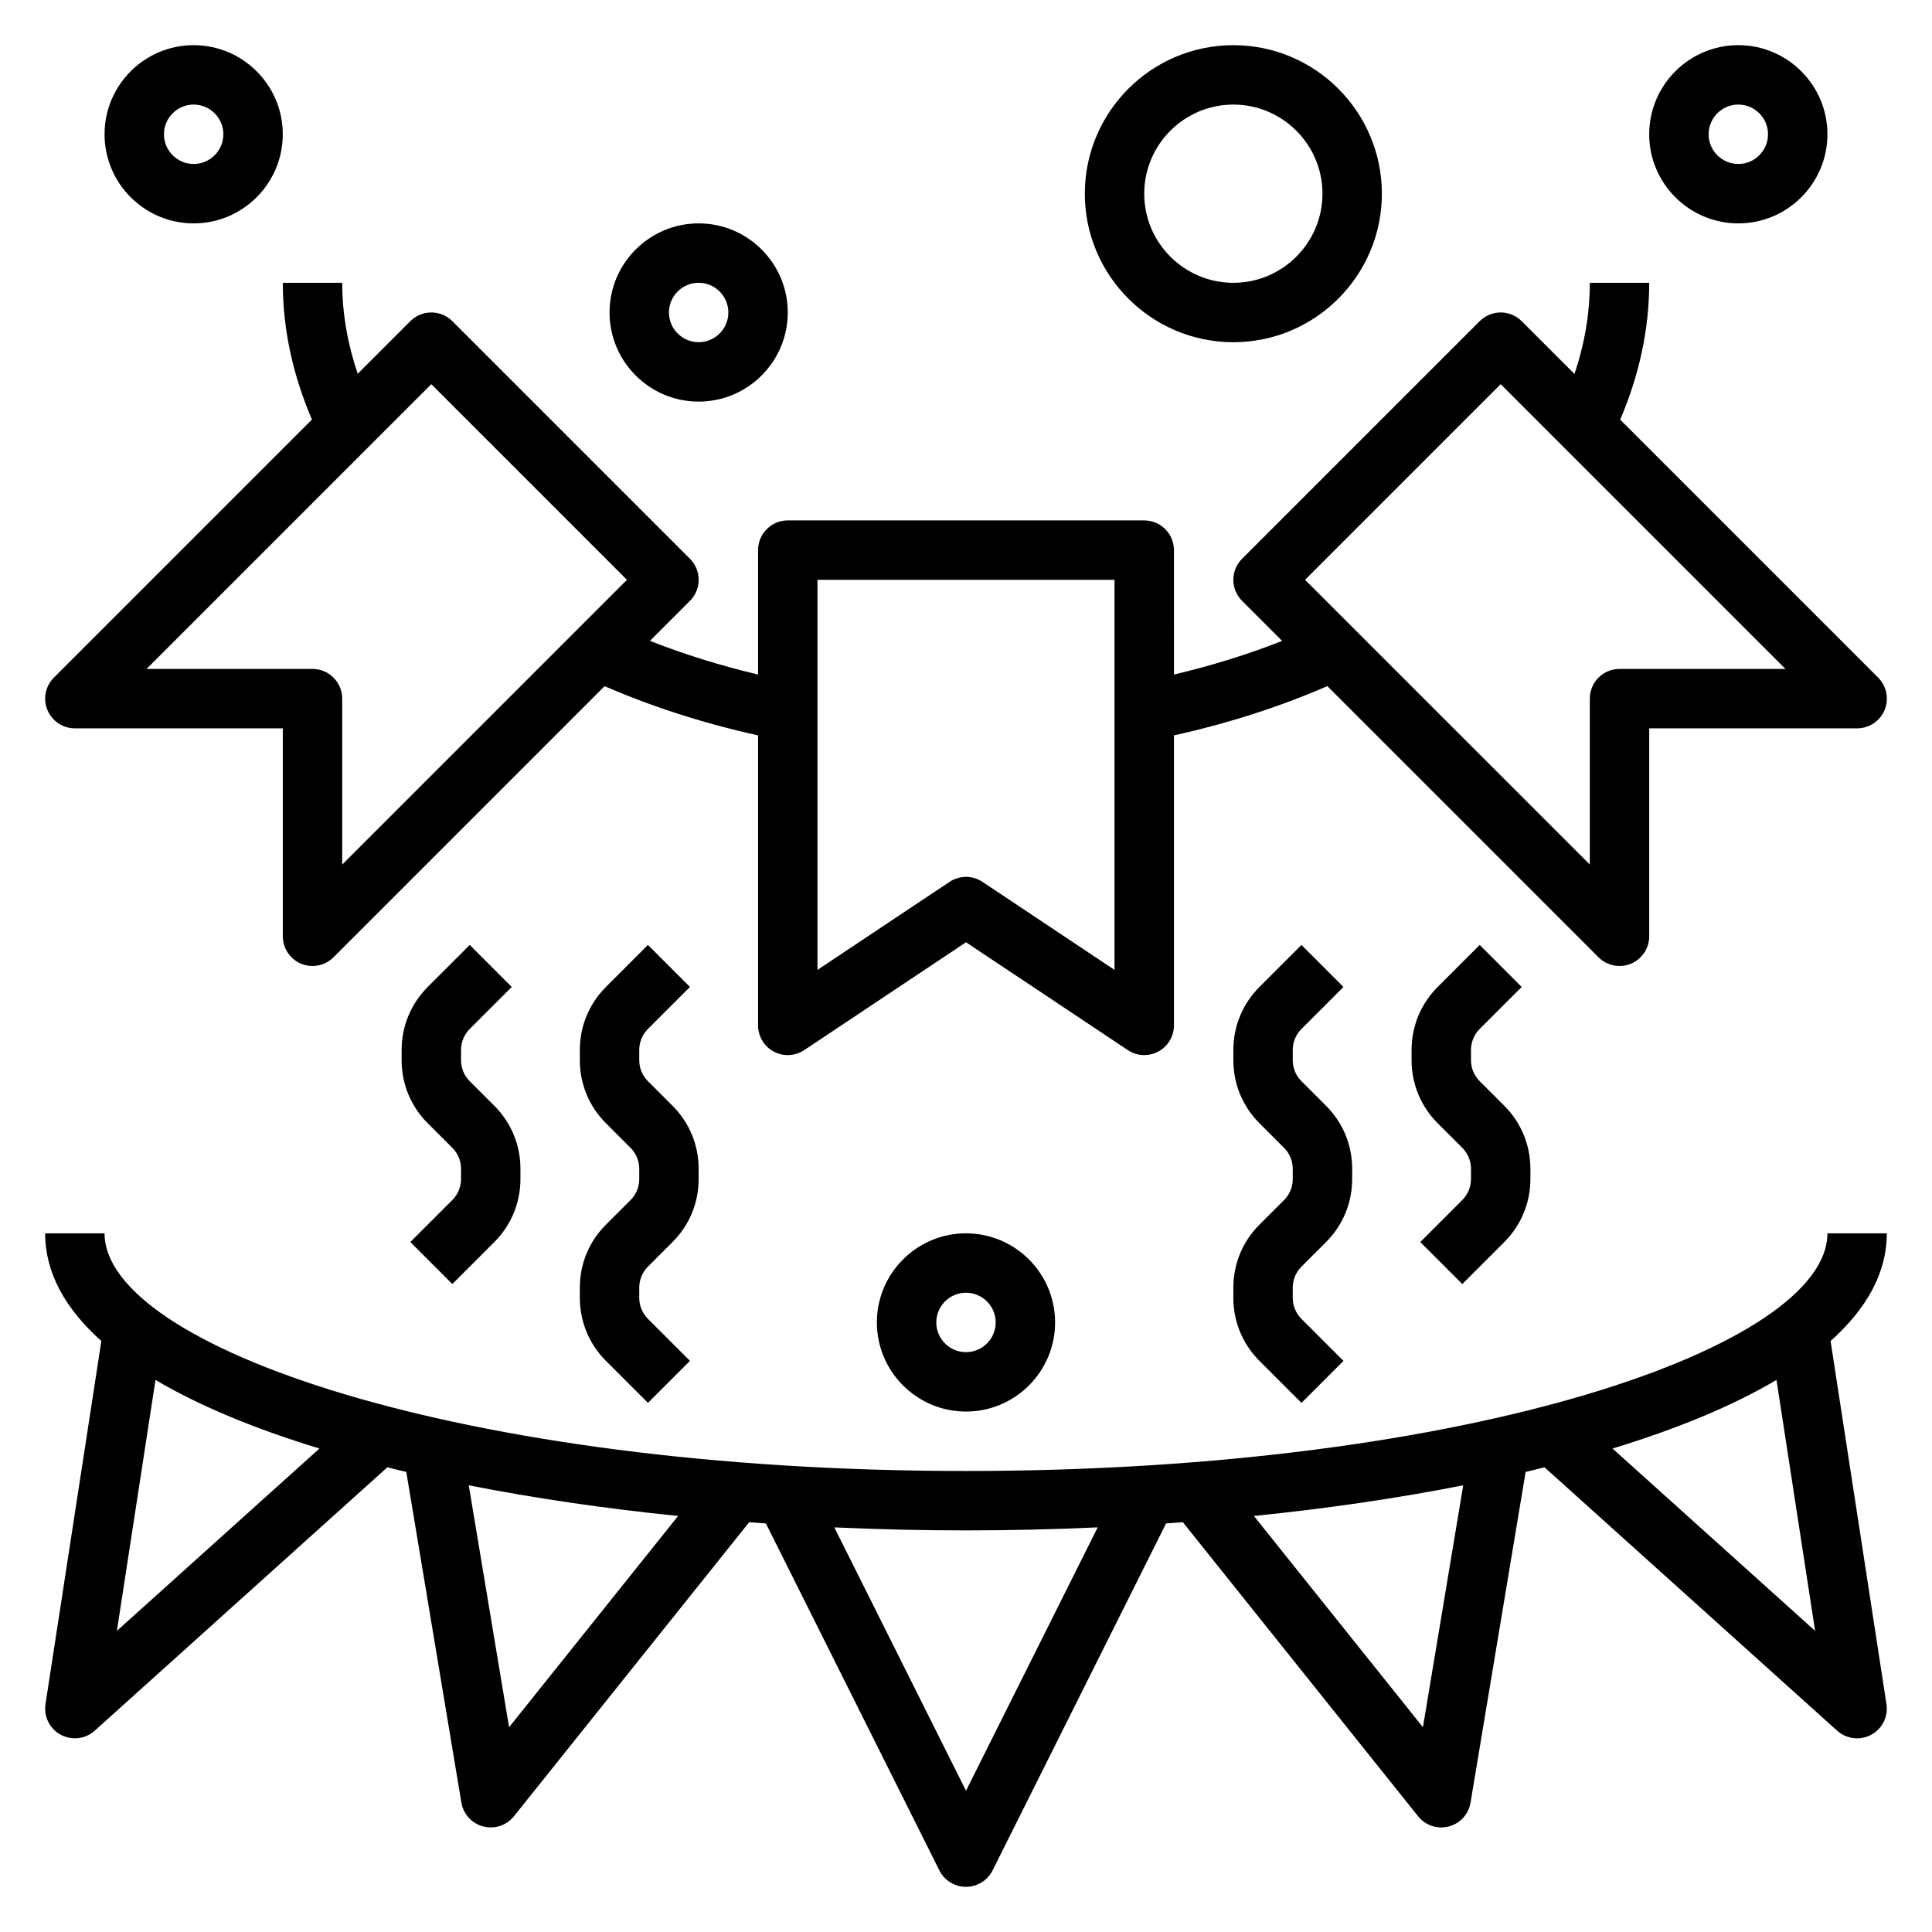
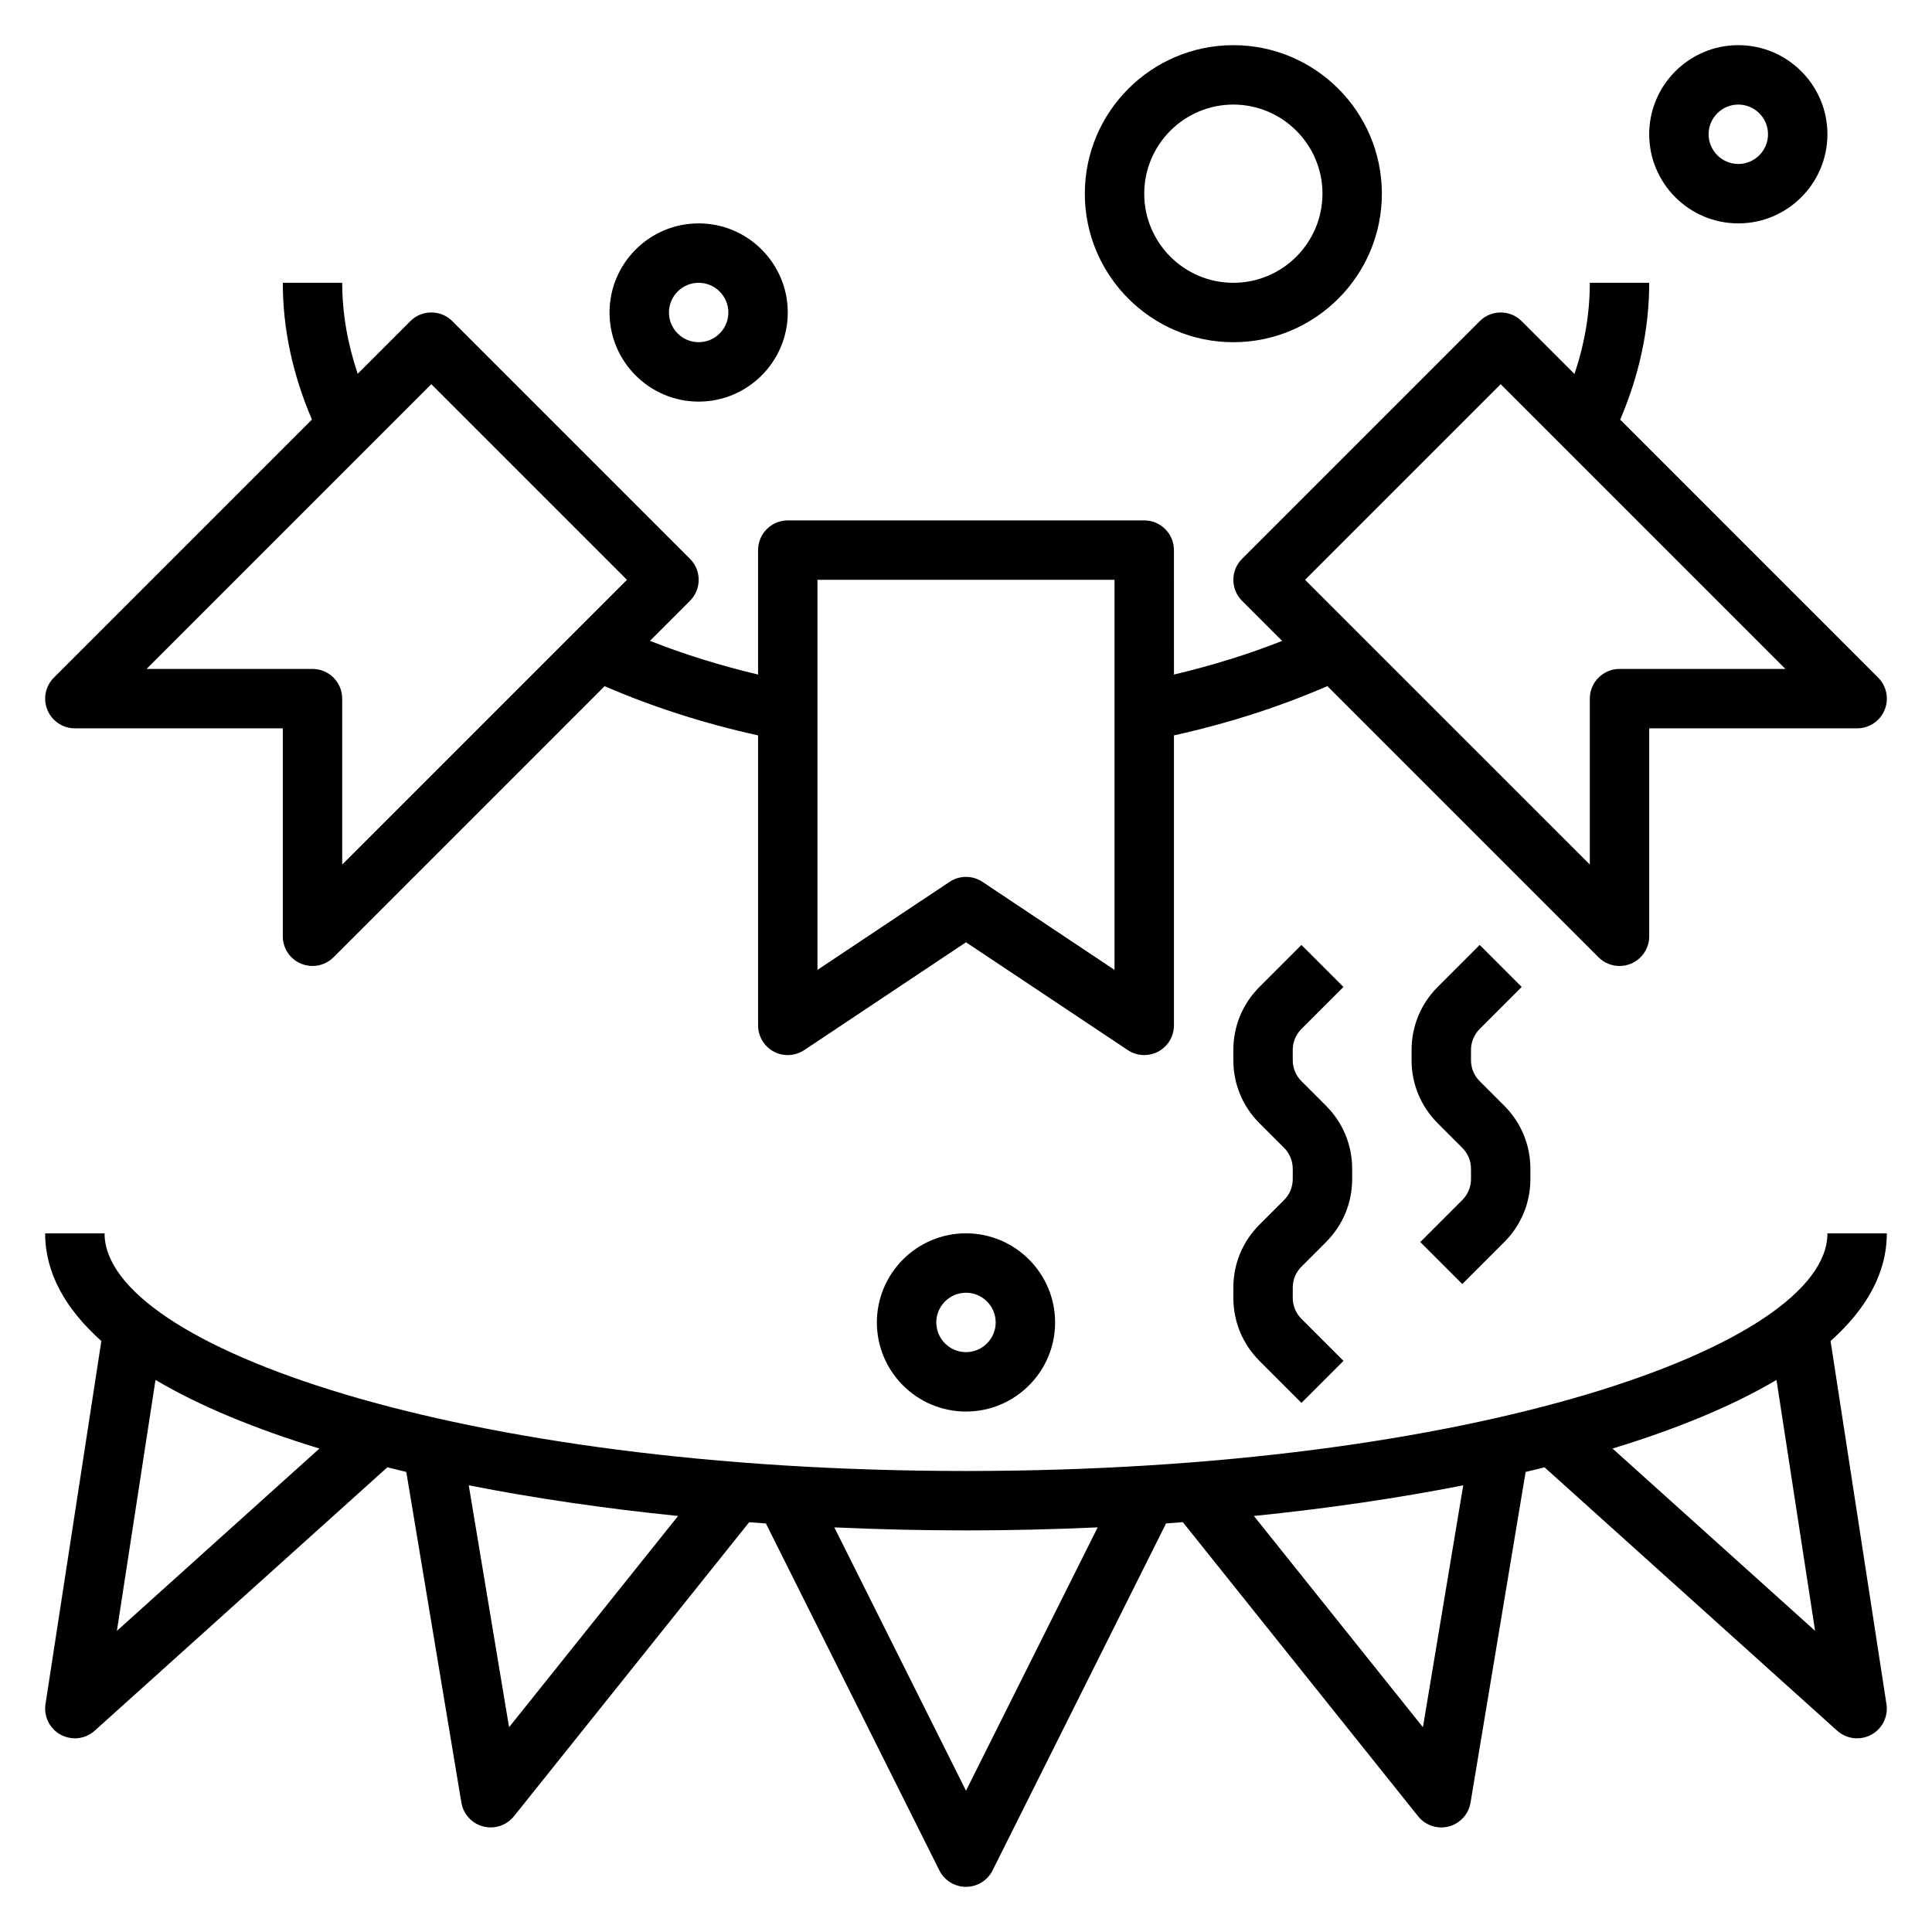
<svg xmlns="http://www.w3.org/2000/svg" fill="#000000" width="800px" height="800px" version="1.1" viewBox="144 144 512 512">
  <g>
    <path d="m163.84 337.02h55.105v55.105c0 3.18 1.922 6.055 4.856 7.273 0.977 0.398 2 0.598 3.016 0.598 2.047 0 4.062-0.805 5.566-2.305l71.848-71.848c12.746 5.519 26.371 9.887 40.668 13.043v76.852c0 2.906 1.598 5.574 4.156 6.941 2.551 1.371 5.66 1.211 8.078-0.395l42.871-28.574 42.863 28.574c1.32 0.883 2.84 1.324 4.367 1.324 1.273 0 2.551-0.309 3.715-0.93 2.559-1.367 4.156-4.035 4.156-6.941v-76.855c14.297-3.156 27.914-7.527 40.66-13.051l71.855 71.855c1.504 1.504 3.519 2.309 5.566 2.309 1.016 0 2.039-0.195 3.016-0.598 2.934-1.223 4.856-4.094 4.856-7.277v-55.105h55.105c3.18 0 6.055-1.922 7.273-4.856 1.219-2.945 0.543-6.328-1.707-8.582l-68.367-68.367c5.019-11.719 7.695-23.891 7.695-36.273h-15.742c0 8.172-1.395 16.262-4.07 24.16l-13.98-13.98c-3.078-3.078-8.055-3.078-11.133 0l-62.977 62.977c-3.078 3.078-3.078 8.055 0 11.133l10.621 10.621c-9.117 3.606-18.719 6.559-28.668 8.918l-0.004-32.98c0-4.344-3.527-7.871-7.871-7.871h-94.465c-4.344 0-7.871 3.527-7.871 7.871v32.977c-9.949-2.363-19.539-5.328-28.652-8.934l10.605-10.605c3.078-3.078 3.078-8.055 0-11.133l-62.977-62.977c-3.078-3.078-8.055-3.078-11.133 0l-13.941 13.941c-2.672-7.883-4.109-15.945-4.109-24.117h-15.746c0 12.391 2.699 24.535 7.723 36.25l-68.391 68.391c-2.25 2.25-2.93 5.637-1.707 8.582 1.219 2.938 4.09 4.859 7.269 4.859zm377.86-91.207 75.461 75.461h-43.973c-4.344 0-7.871 3.527-7.871 7.871v43.973l-75.461-75.457zm-181.06 51.848h78.719v103.37l-34.992-23.324c-1.316-0.883-2.844-1.324-4.363-1.324s-3.047 0.441-4.367 1.324l-34.996 23.324zm-102.34-51.848 51.848 51.848-75.461 75.461v-43.977c0-4.344-3.527-7.871-7.871-7.871h-43.977z" />
    <path d="m644.03 470.85h-15.742c0 29.789-93.754 62.977-228.29 62.977s-228.29-33.191-228.29-62.977h-15.746c0 10.523 5.398 20.035 14.895 28.535l-14.801 96.219c-0.504 3.281 1.109 6.543 4.039 8.125 1.176 0.629 2.457 0.945 3.738 0.945 1.906 0 3.785-0.684 5.266-2.023l77.562-69.809c1.668 0.418 3.305 0.844 5.008 1.234l14.602 87.633c0.512 3.062 2.777 5.543 5.777 6.32 0.672 0.172 1.336 0.262 1.996 0.262 2.356 0 4.629-1.062 6.148-2.953l62.34-77.926c1.48 0.109 2.961 0.211 4.441 0.324l45.98 91.961c1.336 2.652 4.059 4.336 7.043 4.336s5.707-1.684 7.047-4.352l45.98-91.961c1.48-0.102 2.969-0.203 4.441-0.324l62.34 77.926c1.512 1.902 3.789 2.969 6.141 2.969 0.66 0 1.324-0.086 1.984-0.25 3.008-0.789 5.266-3.258 5.777-6.32l14.602-87.633c1.699-0.402 3.336-0.828 5.008-1.234l77.562 69.809c1.488 1.324 3.371 2.012 5.277 2.012 1.281 0 2.566-0.316 3.738-0.945 2.93-1.582 4.551-4.832 4.039-8.125l-14.809-96.219c9.504-8.5 14.902-18.012 14.902-28.535zm-469.05 105.34 10.227-66.496c11.723 6.941 26.488 13.012 43.445 18.184zm103.93 25.543-10.684-64.109c17.484 3.441 36.172 6.164 55.473 8.125zm121.09 16.832-34.898-69.793c11.621 0.527 23.293 0.801 34.898 0.801 11.602 0 23.277-0.277 34.898-0.805zm121.09-16.832-44.793-55.984c19.301-1.961 37.992-4.684 55.473-8.125zm103.93-25.543-53.68-48.312c16.957-5.172 31.723-11.242 43.445-18.184z" />
    <path d="m329.15 250.43c13.02 0 23.617-10.598 23.617-23.617s-10.598-23.617-23.617-23.617c-13.02 0-23.617 10.598-23.617 23.617 0.004 13.023 10.598 23.617 23.617 23.617zm0-31.488c4.336 0 7.871 3.535 7.871 7.871s-3.535 7.871-7.871 7.871c-4.336 0-7.871-3.535-7.871-7.871s3.535-7.871 7.871-7.871z" />
    <path d="m470.85 234.69c21.703 0 39.359-17.656 39.359-39.359s-17.656-39.359-39.359-39.359-39.359 17.656-39.359 39.359c0 21.699 17.656 39.359 39.359 39.359zm0-62.977c13.02 0 23.617 10.598 23.617 23.617s-10.598 23.617-23.617 23.617c-13.02 0-23.617-10.598-23.617-23.617 0-13.023 10.598-23.617 23.617-23.617z" />
-     <path d="m195.32 203.2c13.02 0 23.617-10.598 23.617-23.617s-10.594-23.617-23.617-23.617c-13.02 0-23.613 10.598-23.613 23.617s10.594 23.617 23.613 23.617zm0-31.488c4.336 0 7.871 3.535 7.871 7.871 0.004 4.336-3.531 7.871-7.871 7.871-4.336 0-7.871-3.535-7.871-7.871 0-4.336 3.535-7.871 7.871-7.871z" />
    <path d="m604.67 203.2c13.02 0 23.617-10.598 23.617-23.617s-10.598-23.617-23.617-23.617-23.617 10.598-23.617 23.617 10.598 23.617 23.617 23.617zm0-31.488c4.336 0 7.871 3.535 7.871 7.871 0 4.336-3.535 7.871-7.871 7.871s-7.871-3.535-7.871-7.871c0-4.336 3.531-7.871 7.871-7.871z" />
    <path d="m376.38 494.46c0 13.02 10.598 23.617 23.617 23.617s23.617-10.598 23.617-23.617c0-13.02-10.598-23.617-23.617-23.617-13.023 0.004-23.617 10.598-23.617 23.617zm31.488 0c0 4.336-3.535 7.871-7.871 7.871s-7.871-3.535-7.871-7.871c0-4.336 3.535-7.871 7.871-7.871s7.871 3.535 7.871 7.871z" />
-     <path d="m315.71 479.67 6.519-6.519c4.465-4.453 6.918-10.391 6.918-16.703v-2.699c0-6.305-2.457-12.242-6.918-16.703l-6.519-6.519c-1.484-1.48-2.305-3.465-2.305-5.566v-2.699c0-2.102 0.82-4.086 2.305-5.574l11.133-11.133-11.133-11.133-11.133 11.133c-4.461 4.465-6.914 10.402-6.914 16.715v2.699c0 6.305 2.457 12.242 6.918 16.703l6.519 6.519c1.484 1.48 2.305 3.465 2.305 5.566v2.699c0 2.102-0.82 4.086-2.305 5.574l-6.519 6.519c-4.465 4.445-6.918 10.379-6.918 16.695v2.699c0 6.305 2.457 12.242 6.918 16.703l11.133 11.133 11.133-11.133-11.133-11.133c-1.488-1.492-2.309-3.477-2.309-5.578v-2.699c0-2.094 0.82-4.078 2.305-5.566z" />
-     <path d="m263.87 462.02-11.133 11.133 11.133 11.133 11.133-11.133c4.461-4.457 6.918-10.395 6.918-16.707v-2.699c0-6.305-2.457-12.242-6.918-16.703l-6.519-6.519c-1.488-1.48-2.305-3.465-2.305-5.566v-2.699c0-2.102 0.82-4.086 2.305-5.574l11.133-11.133-11.133-11.133-11.133 11.133c-4.461 4.465-6.918 10.402-6.918 16.715v2.699c0 6.305 2.457 12.242 6.918 16.703l6.519 6.519c1.488 1.48 2.309 3.465 2.309 5.566v2.699c0 2.094-0.82 4.078-2.309 5.566z" />
    <path d="m531.52 462.02-11.133 11.133 11.133 11.133 11.133-11.133c4.461-4.457 6.918-10.395 6.918-16.707v-2.699c0-6.305-2.457-12.242-6.918-16.703l-6.519-6.519c-1.488-1.48-2.305-3.465-2.305-5.566v-2.699c0-2.102 0.82-4.086 2.305-5.574l11.133-11.133-11.133-11.133-11.133 11.133c-4.461 4.465-6.918 10.402-6.918 16.715v2.699c0 6.305 2.457 12.242 6.918 16.703l6.519 6.519c1.488 1.48 2.309 3.465 2.309 5.566v2.699c0 2.094-0.82 4.078-2.309 5.566z" />
    <path d="m488.9 479.67 6.519-6.519c4.461-4.453 6.918-10.391 6.918-16.703v-2.699c0-6.305-2.457-12.242-6.918-16.703l-6.519-6.519c-1.488-1.48-2.309-3.465-2.309-5.566v-2.699c0-2.102 0.82-4.086 2.305-5.574l11.133-11.133-11.133-11.133-11.133 11.133c-4.457 4.465-6.914 10.402-6.914 16.715v2.699c0 6.305 2.457 12.242 6.918 16.703l6.519 6.519c1.488 1.48 2.305 3.465 2.305 5.566v2.699c0 2.102-0.82 4.086-2.305 5.574l-6.519 6.519c-4.461 4.445-6.918 10.379-6.918 16.695v2.699c0 6.305 2.457 12.242 6.918 16.703l11.133 11.133 11.133-11.133-11.133-11.133c-1.488-1.492-2.309-3.477-2.309-5.578v-2.699c0-2.094 0.82-4.078 2.309-5.566z" />
  </g>
</svg>